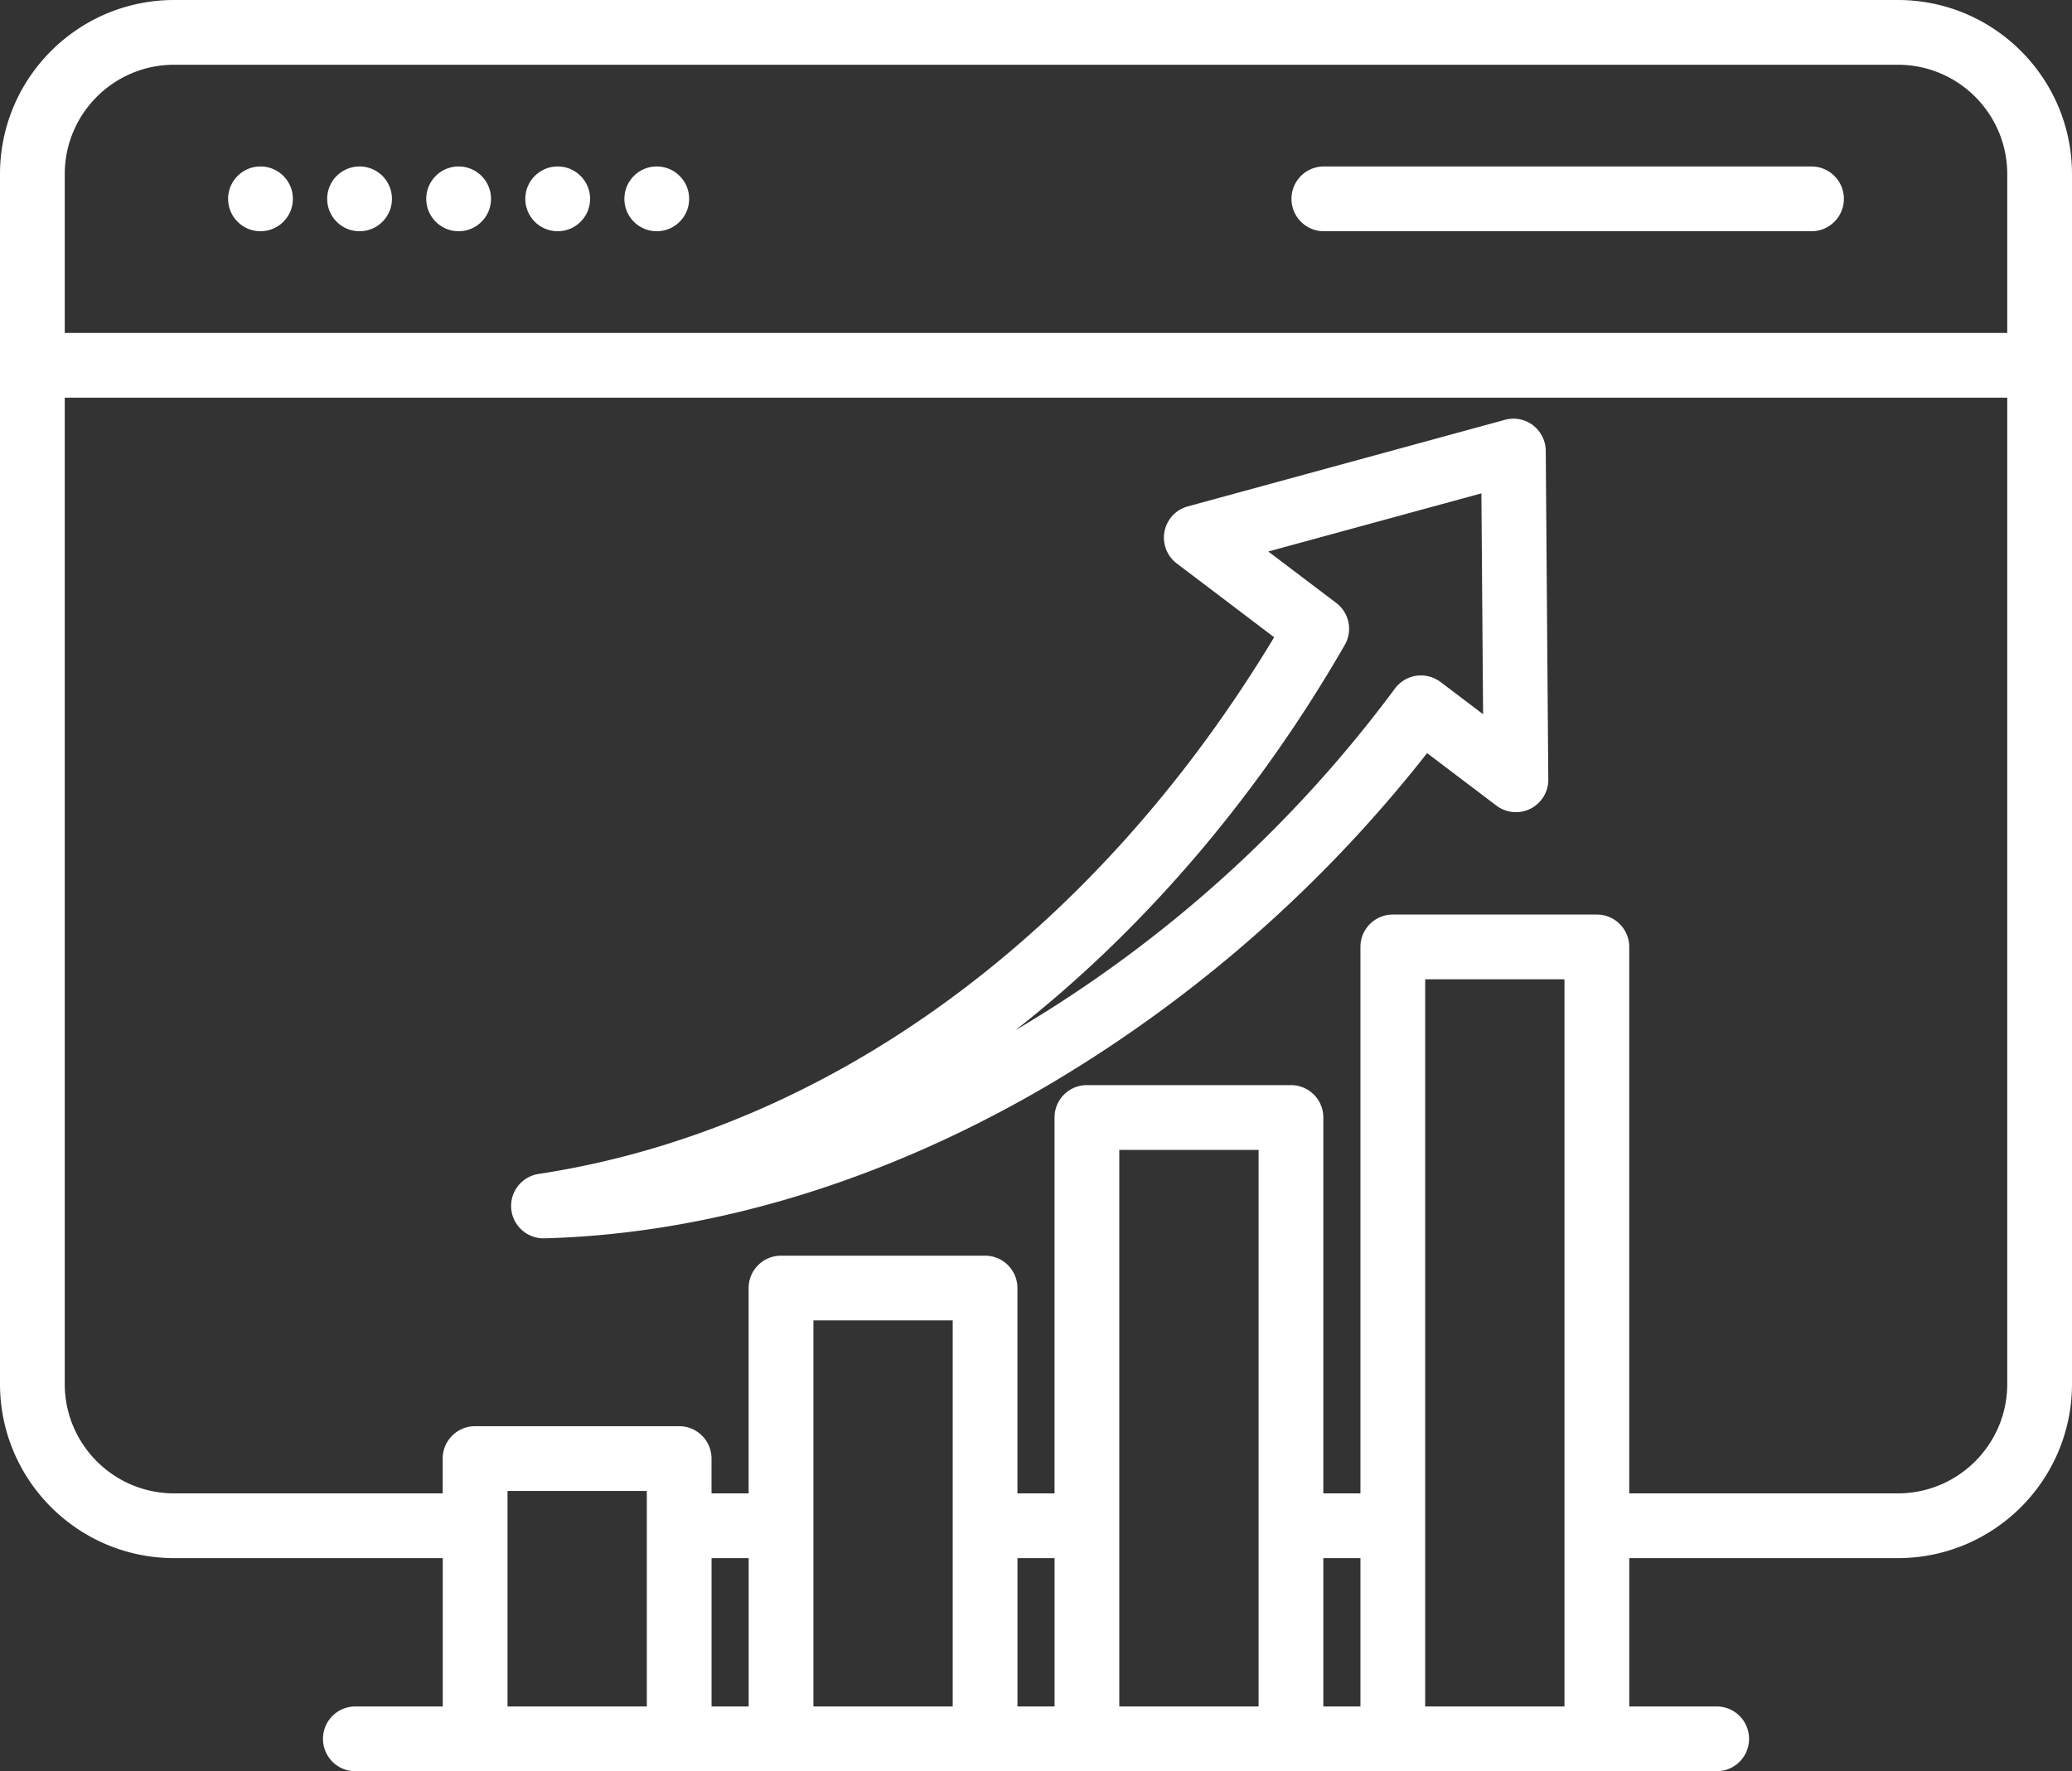
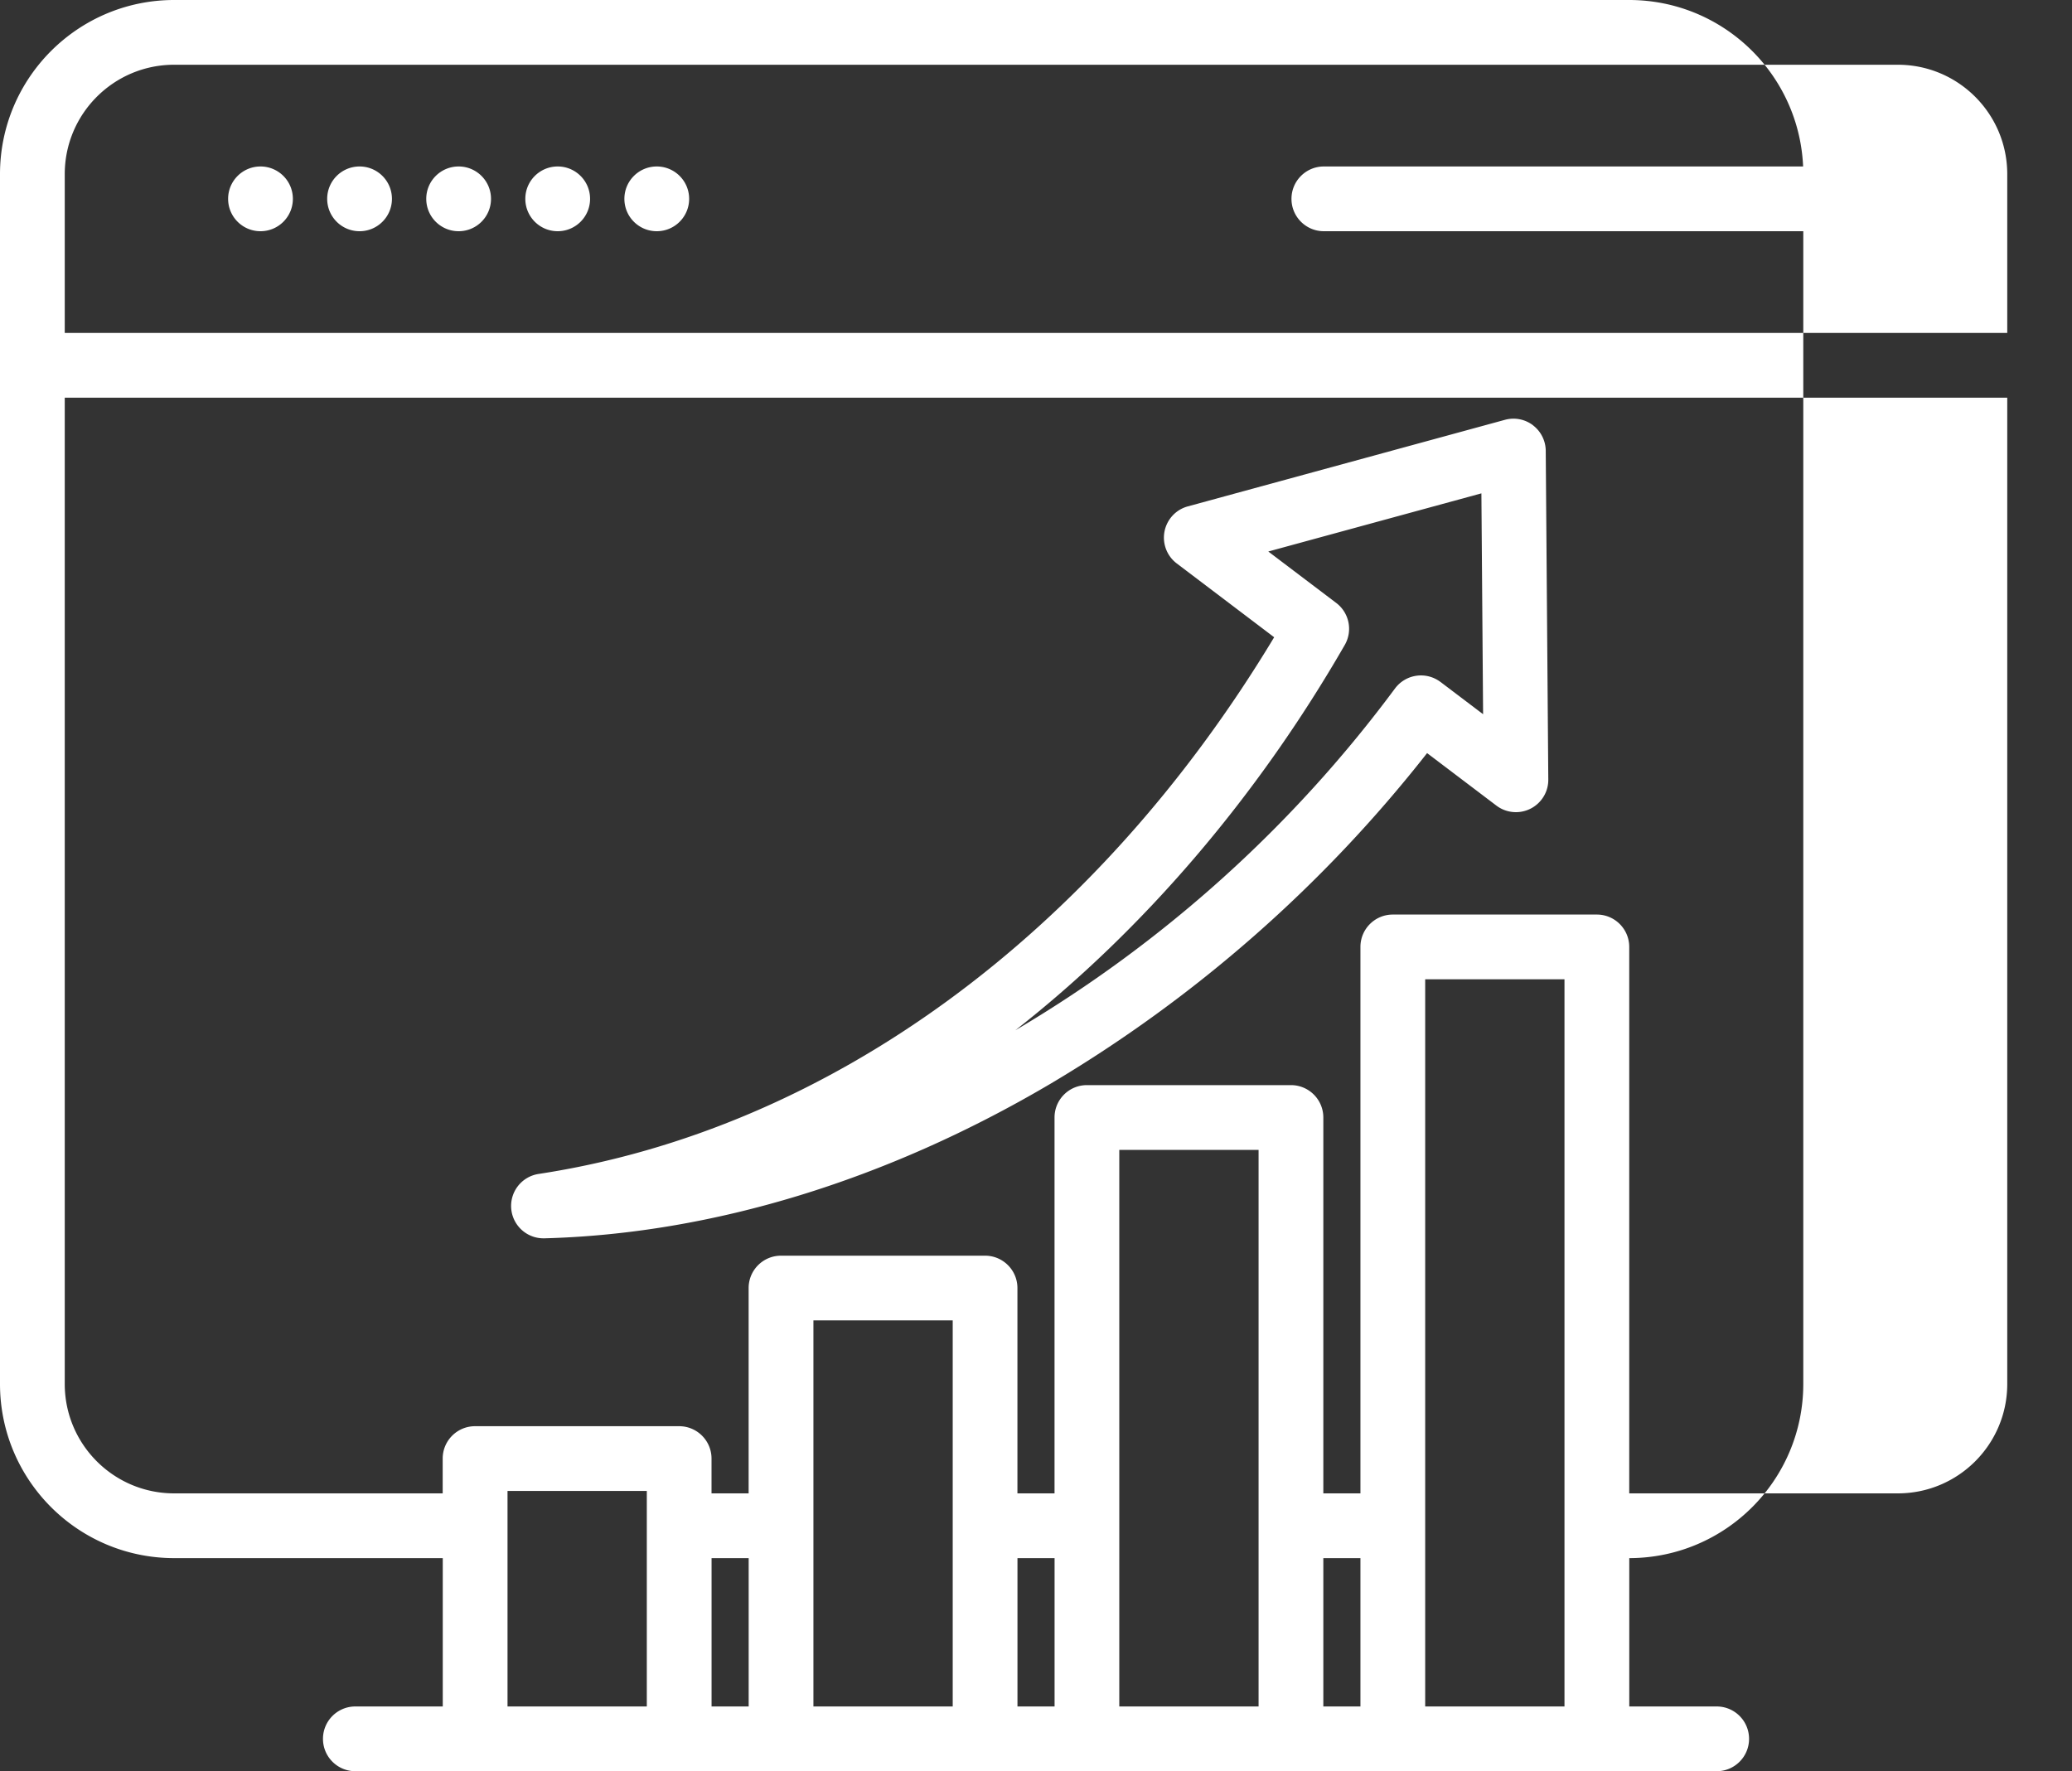
<svg xmlns="http://www.w3.org/2000/svg" data-name="Layer 2" viewBox="0 0 512 437.71">
  <rect x="0" y="0" width="512" height="437.71" fill="#333333" stroke="none" />
-   <path d="M469 0H43C19.26.03.03 19.26 0 43v299.05c.03 23.74 19.26 42.97 43 43h66.41v36.66h-21.6c-4.42 0-8 3.58-8 8s3.58 8 8 8H424.2c4.42 0 8-3.58 8-8s-3.58-8-8-8h-21.6v-36.66H469c23.74-.03 42.97-19.26 43-43V43c-.03-23.74-19.26-42.97-43-43ZM43 16h426c14.9.02 26.98 12.1 27 27v39.28H16V43c.02-14.9 12.1-26.98 27-27Zm132.83 369.05H185v36.66h-9.17v-36.66Zm75.59 0h9.17v36.66h-9.17v-36.66Zm75.58 0h9.17v36.66H327v-36.66Zm-16 36.66h-34.42V284.16H311v137.55Zm-75.58 0H201V326.3h34.42v95.41Zm-75.59 0h-34.42v-53.26h34.42v53.26Zm192.34 0v-179.7h34.42v179.7h-34.42ZM469 369.05h-66.41V234.01c0-4.42-3.58-8-8-8h-50.42c-4.42 0-8 3.58-8 8v135.04H327v-92.89c0-4.42-3.58-8-8-8h-50.42c-4.42 0-8 3.58-8 8v92.89h-9.17v-50.74c0-4.42-3.58-8-8-8h-50.42c-4.42 0-8 3.58-8 8v50.74h-9.17v-8.6c0-4.42-3.58-8-8-8h-50.43c-4.42 0-8 3.58-8 8v8.6H43c-14.9-.02-26.98-12.1-27-27V98.28h480v243.77c-.02 14.9-12.1 26.98-27 27ZM56.37 49.14c0-4.42 3.58-8 8-8s8 3.58 8 8-3.58 8-8 8-8-3.58-8-8Zm24.48 0c0-4.42 3.58-8 8-8s8 3.58 8 8-3.58 8-8 8-8-3.58-8-8Zm24.48 0c0-4.42 3.58-8 8-8s8 3.58 8 8-3.58 8-8 8-8-3.58-8-8Zm24.48 0c0-4.42 3.58-8 8-8s8 3.58 8 8-3.58 8-8 8-8-3.58-8-8Zm24.48 0c0-4.42 3.58-8 8-8s8 3.58 8 8-3.58 8-8 8-8-3.58-8-8Zm164.84 0c0-4.42 3.58-8 8-8h120.5c4.42 0 8 3.58 8 8s-3.58 8-8 8h-120.5c-4.42 0-8-3.58-8-8Zm59.68 55.95a7.98 7.98 0 0 0-6.94-1.34l-78.36 21.39c-4.26 1.16-6.78 5.56-5.62 9.82a7.976 7.976 0 0 0 2.89 4.28l24.07 18.24c-44.29 73.53-110.21 121.73-181.76 132.63a8 8 0 0 0-6.7 9.12 8 8 0 0 0 7.9 6.79h.21c41.36-1.09 84.64-14.32 125.15-38.24a336.455 336.455 0 0 0 92.99-81.67l17.12 12.97a7.995 7.995 0 0 0 11.21-1.55 7.942 7.942 0 0 0 1.62-4.89l-.63-81.23a8 8 0 0 0-3.17-6.32Zm-22.85 63.45a7.995 7.995 0 0 0-11.21 1.55c-.01.02-.03.04-.04.05a318.127 318.127 0 0 1-93.82 84.47c31.68-24.8 59.82-57.71 81.41-95.23a8.007 8.007 0 0 0-2.1-10.37l-16.8-12.72 52.66-14.37.42 54.58-10.52-7.97Z" data-name="Layer 1" style="fill:#fff" />
+   <path d="M469 0H43C19.26.03.03 19.26 0 43v299.05c.03 23.74 19.26 42.97 43 43h66.41v36.66h-21.6c-4.42 0-8 3.58-8 8s3.58 8 8 8H424.2c4.42 0 8-3.58 8-8s-3.58-8-8-8h-21.6v-36.66c23.74-.03 42.97-19.26 43-43V43c-.03-23.74-19.26-42.97-43-43ZM43 16h426c14.9.02 26.98 12.1 27 27v39.28H16V43c.02-14.9 12.1-26.98 27-27Zm132.83 369.05H185v36.66h-9.17v-36.66Zm75.59 0h9.17v36.66h-9.17v-36.66Zm75.58 0h9.17v36.66H327v-36.66Zm-16 36.66h-34.42V284.16H311v137.55Zm-75.58 0H201V326.3h34.42v95.41Zm-75.59 0h-34.42v-53.26h34.42v53.26Zm192.34 0v-179.7h34.42v179.7h-34.42ZM469 369.05h-66.41V234.01c0-4.42-3.58-8-8-8h-50.42c-4.42 0-8 3.58-8 8v135.04H327v-92.89c0-4.42-3.58-8-8-8h-50.42c-4.42 0-8 3.58-8 8v92.89h-9.17v-50.74c0-4.42-3.58-8-8-8h-50.42c-4.42 0-8 3.58-8 8v50.74h-9.17v-8.6c0-4.42-3.58-8-8-8h-50.43c-4.42 0-8 3.58-8 8v8.6H43c-14.9-.02-26.98-12.1-27-27V98.28h480v243.77c-.02 14.9-12.1 26.98-27 27ZM56.37 49.14c0-4.42 3.58-8 8-8s8 3.58 8 8-3.58 8-8 8-8-3.58-8-8Zm24.48 0c0-4.42 3.58-8 8-8s8 3.58 8 8-3.58 8-8 8-8-3.58-8-8Zm24.48 0c0-4.42 3.58-8 8-8s8 3.58 8 8-3.58 8-8 8-8-3.58-8-8Zm24.48 0c0-4.42 3.58-8 8-8s8 3.58 8 8-3.58 8-8 8-8-3.58-8-8Zm24.48 0c0-4.42 3.58-8 8-8s8 3.58 8 8-3.58 8-8 8-8-3.58-8-8Zm164.84 0c0-4.42 3.58-8 8-8h120.5c4.42 0 8 3.58 8 8s-3.58 8-8 8h-120.5c-4.42 0-8-3.58-8-8Zm59.68 55.95a7.98 7.98 0 0 0-6.94-1.34l-78.36 21.39c-4.26 1.16-6.78 5.56-5.62 9.82a7.976 7.976 0 0 0 2.89 4.28l24.07 18.24c-44.29 73.53-110.21 121.73-181.76 132.63a8 8 0 0 0-6.7 9.12 8 8 0 0 0 7.9 6.79h.21c41.36-1.09 84.64-14.32 125.15-38.24a336.455 336.455 0 0 0 92.99-81.67l17.12 12.97a7.995 7.995 0 0 0 11.21-1.55 7.942 7.942 0 0 0 1.62-4.89l-.63-81.23a8 8 0 0 0-3.17-6.32Zm-22.85 63.45a7.995 7.995 0 0 0-11.21 1.55c-.01.02-.03.04-.04.05a318.127 318.127 0 0 1-93.82 84.47c31.68-24.8 59.82-57.71 81.41-95.23a8.007 8.007 0 0 0-2.1-10.37l-16.8-12.72 52.66-14.37.42 54.58-10.52-7.97Z" data-name="Layer 1" style="fill:#fff" />
</svg>